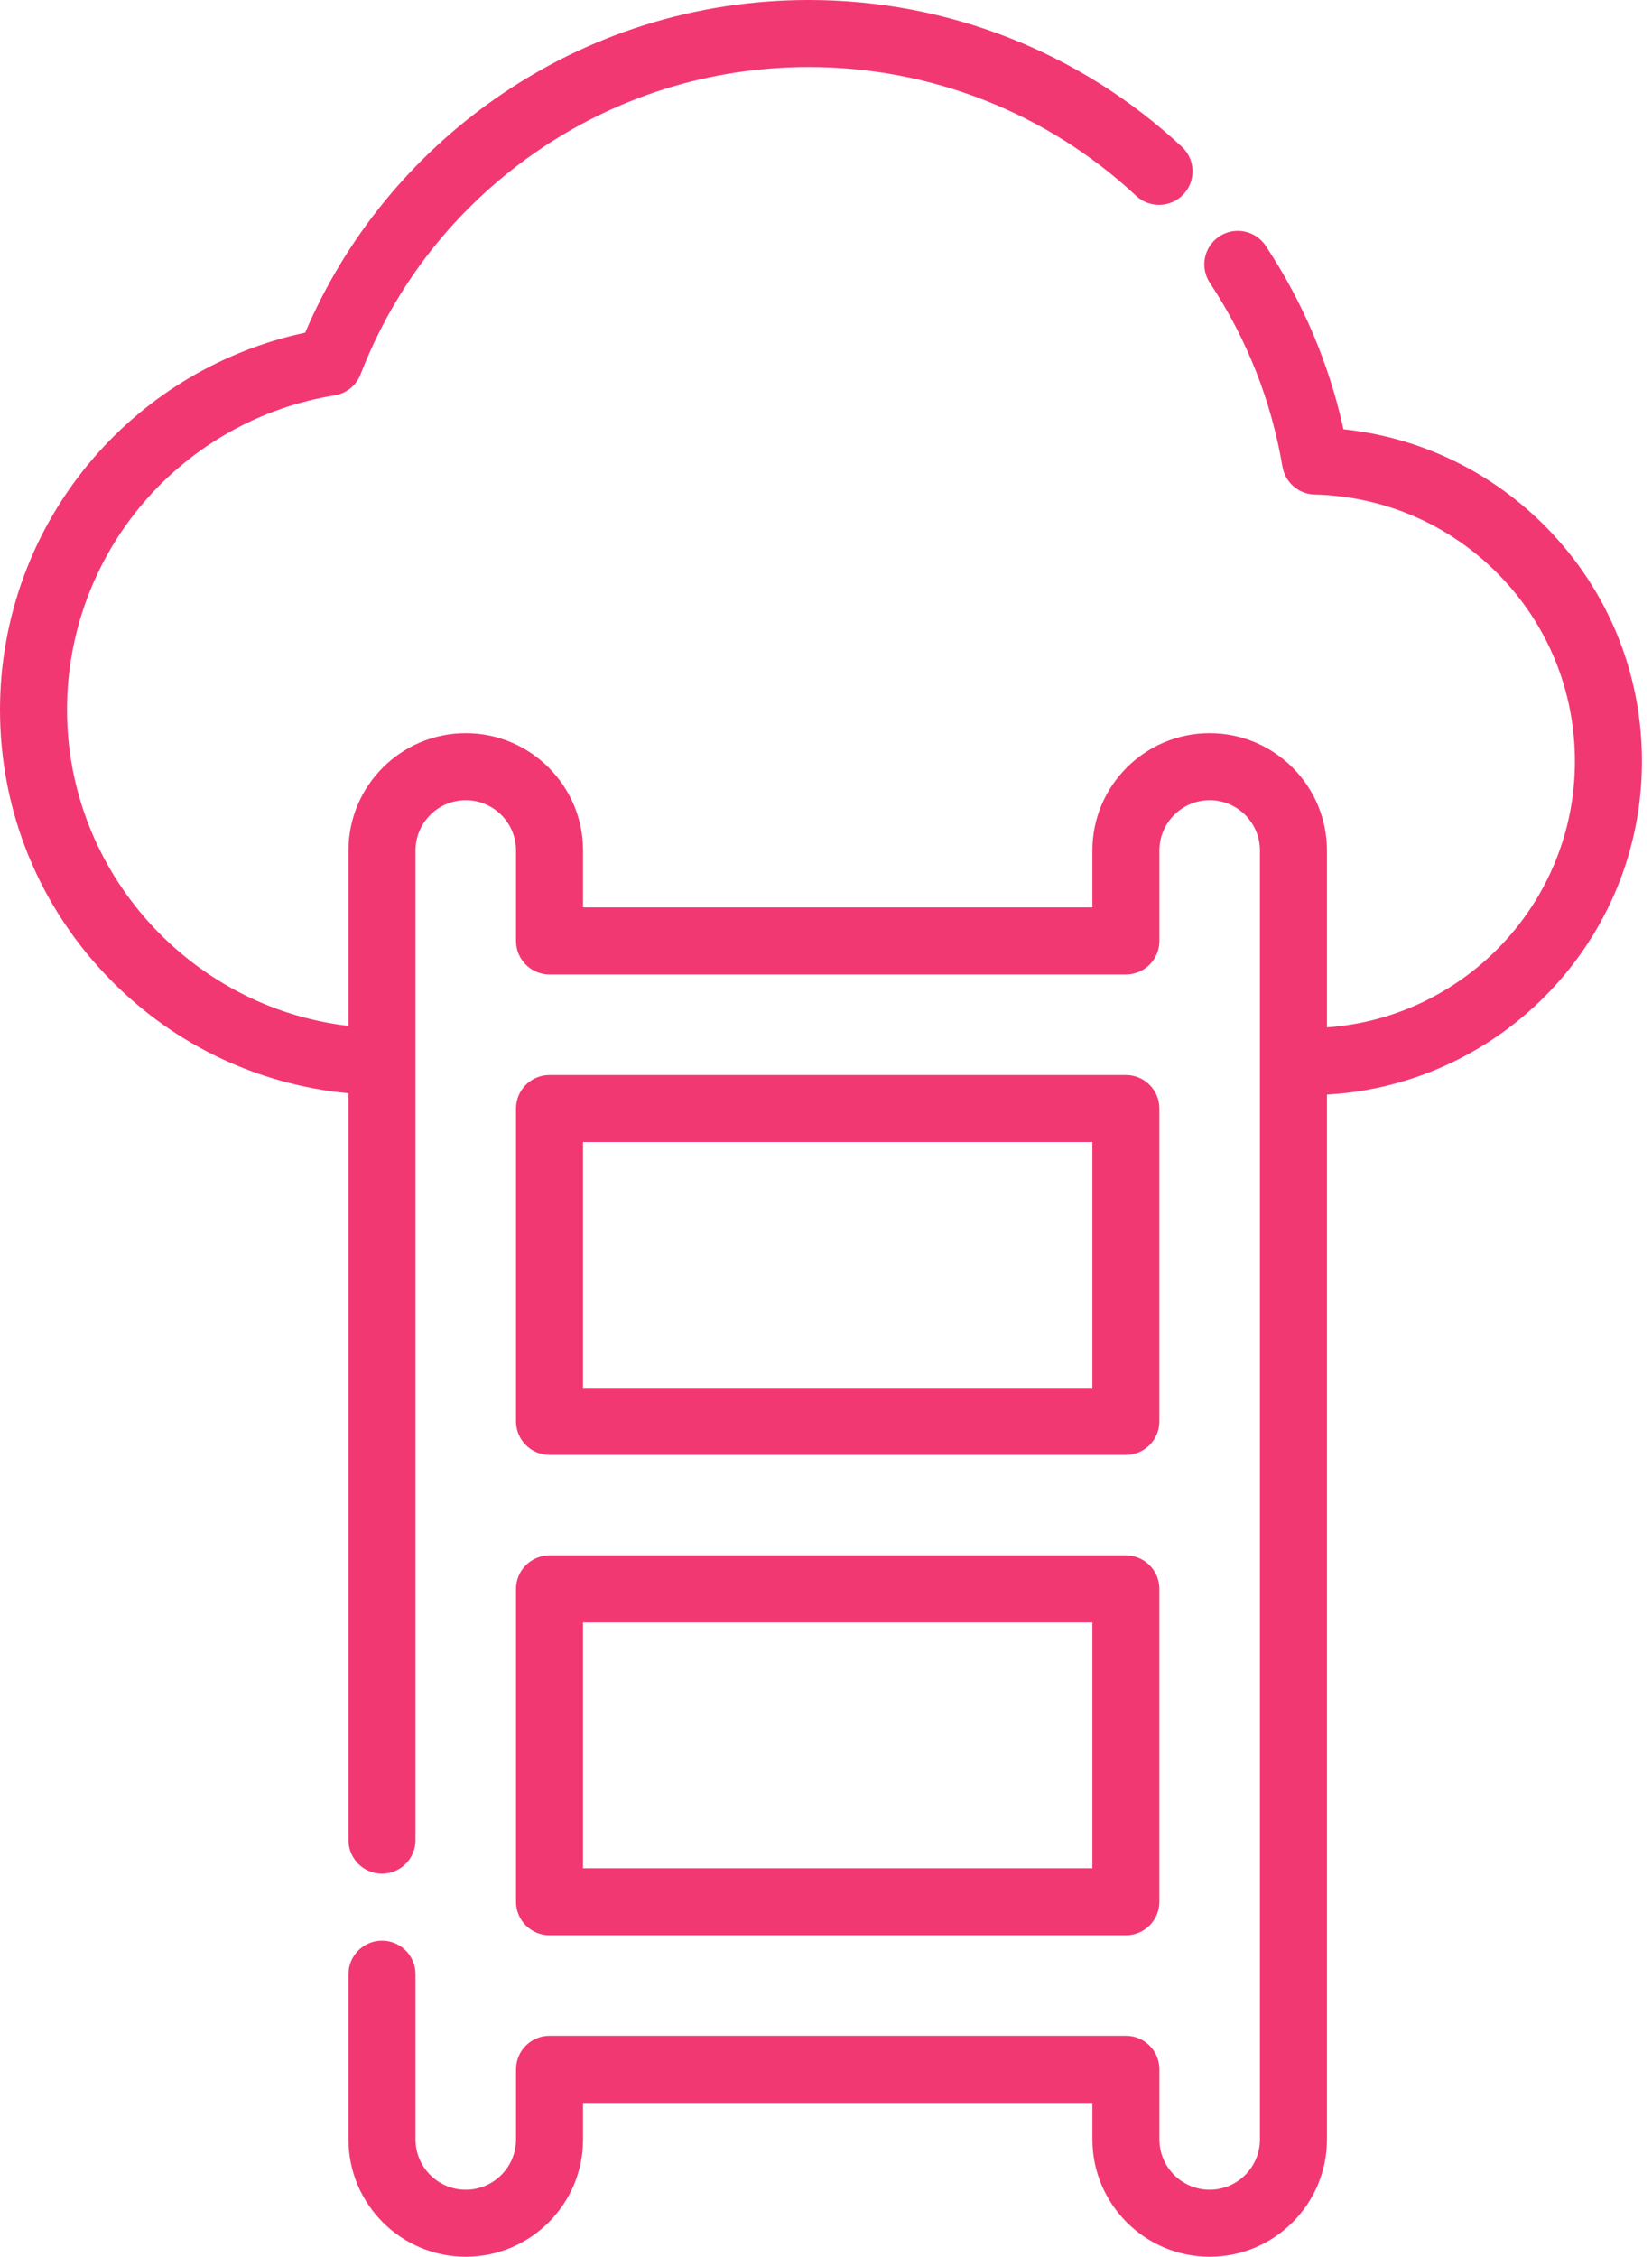
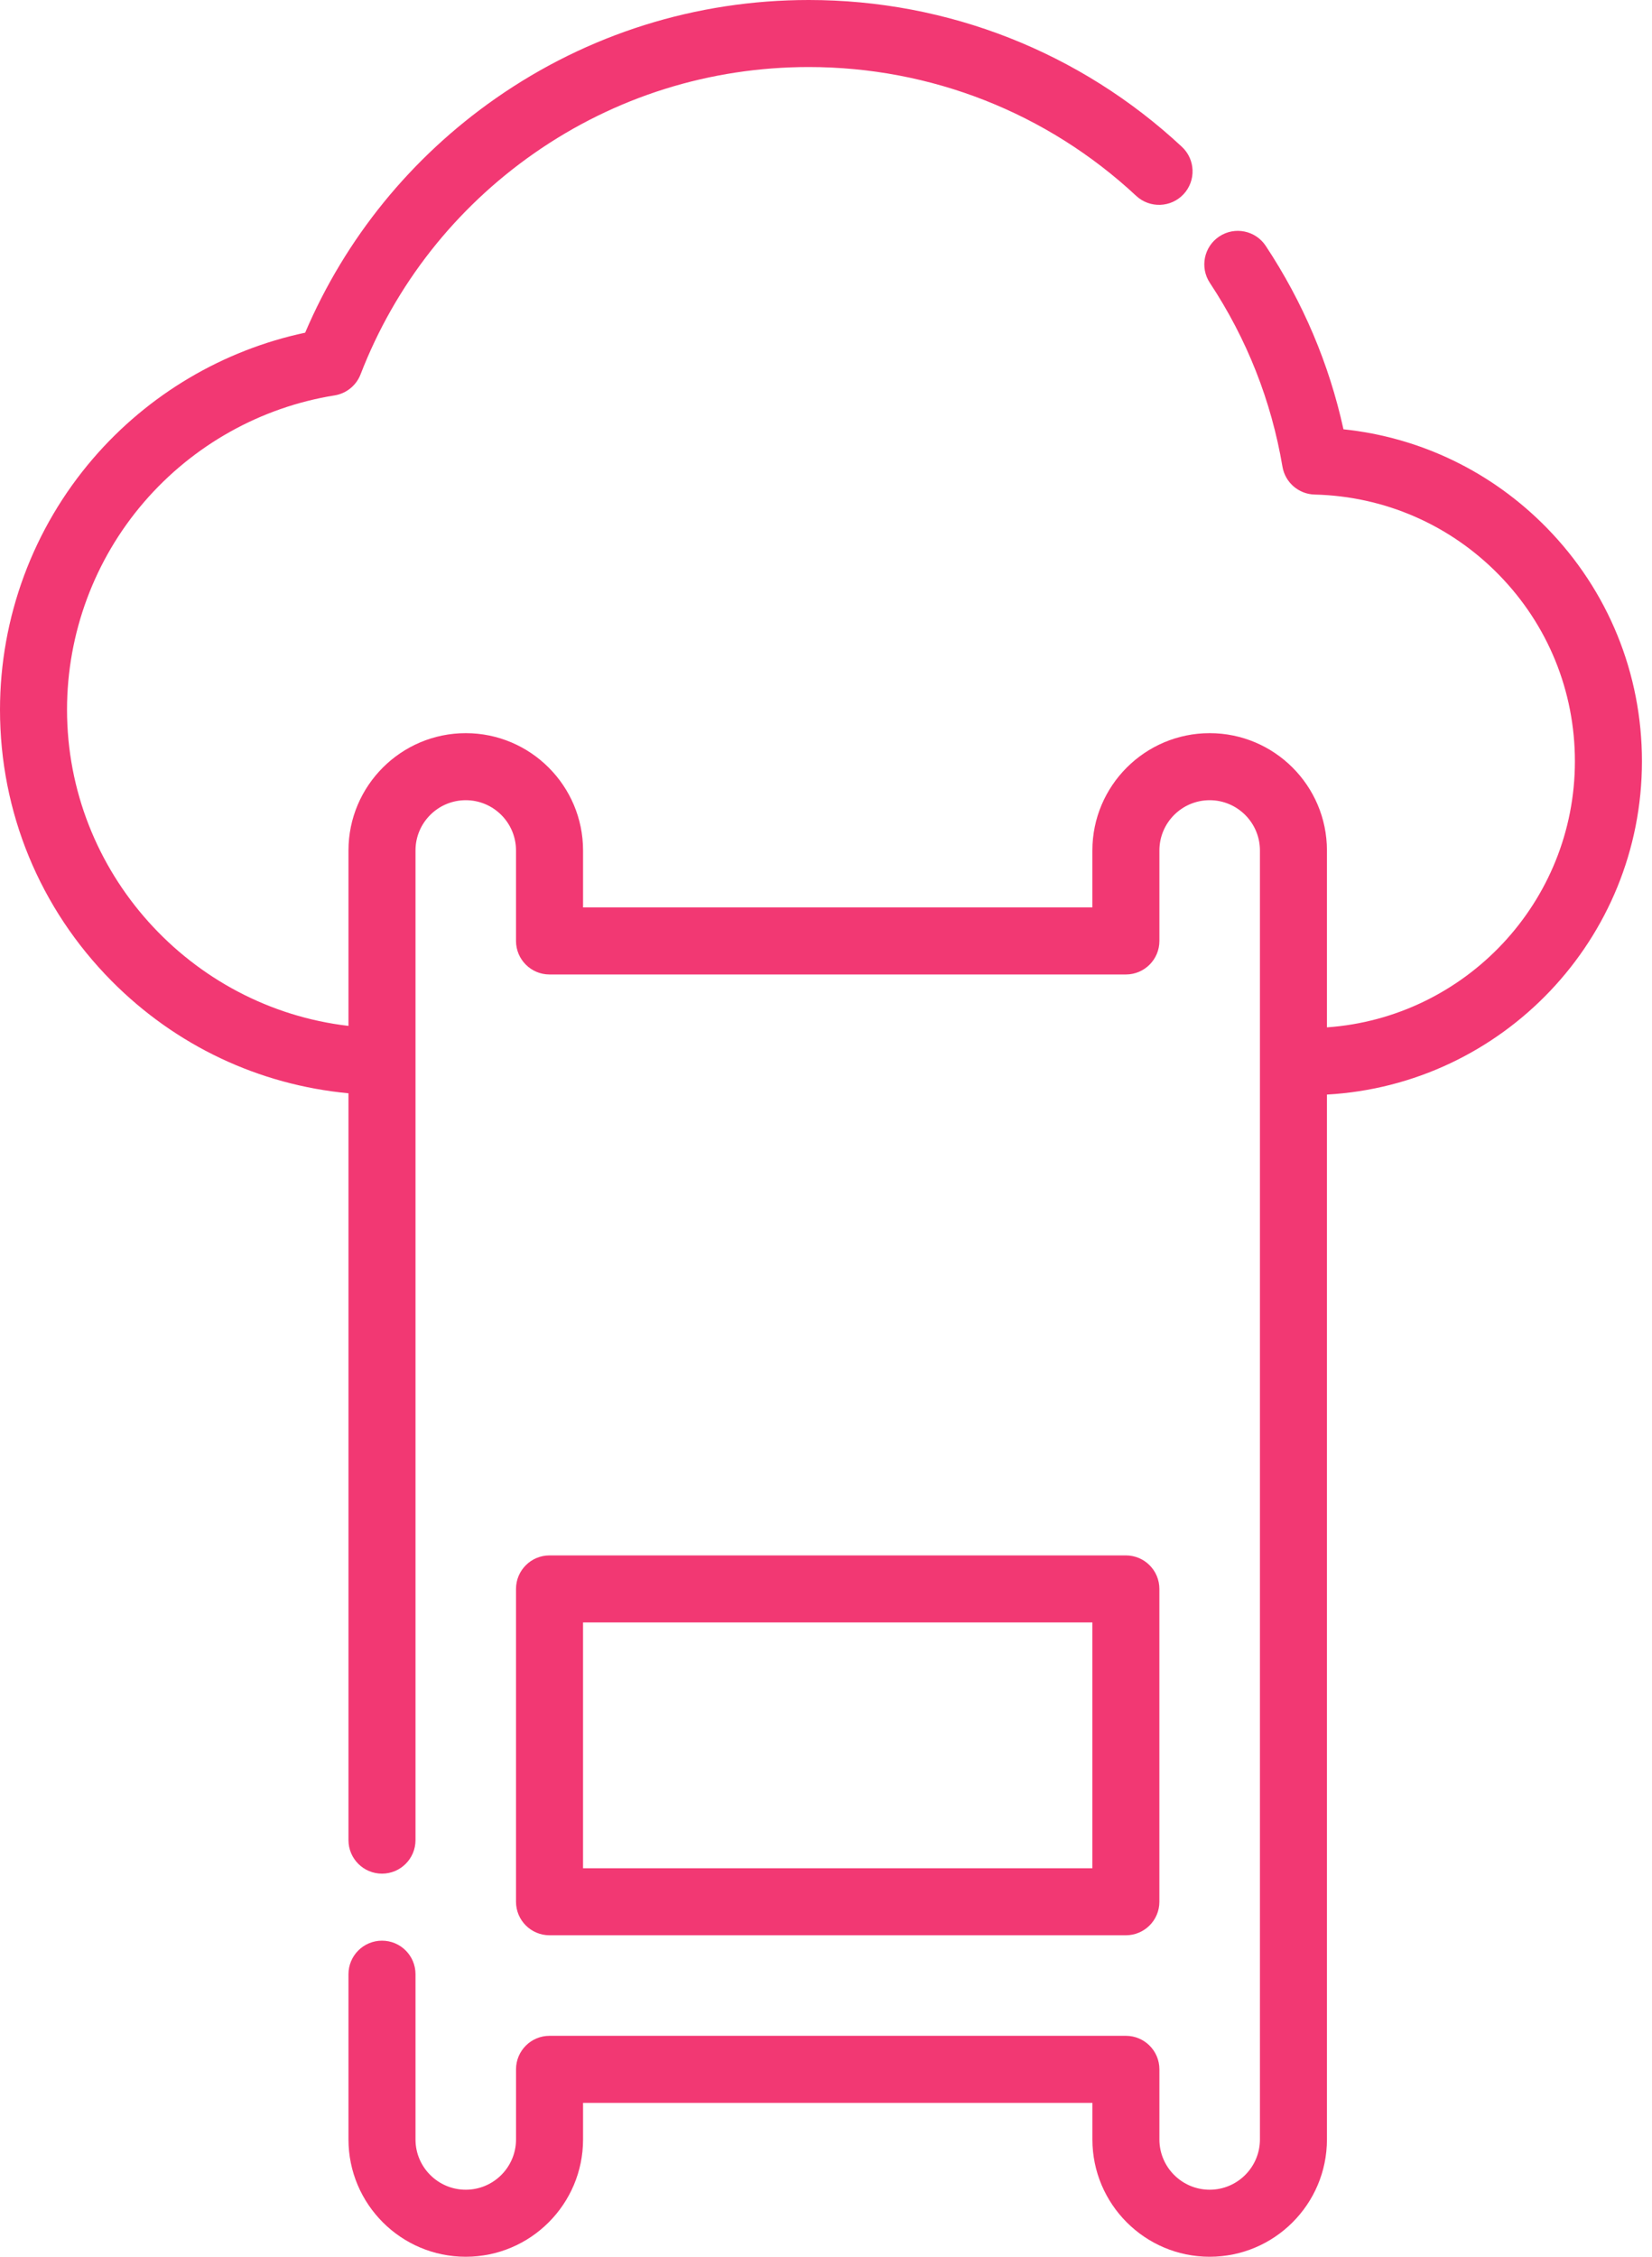
<svg xmlns="http://www.w3.org/2000/svg" width="82" height="112" viewBox="0 0 82 112" fill="none">
  <path d="M81.501 37.781C81.501 33.426 79.824 29.313 76.78 26.2C74.059 23.417 70.514 21.707 66.685 21.305C65.972 18.056 64.677 15.001 62.828 12.204C62.322 11.437 61.29 11.227 60.524 11.733C59.757 12.24 59.547 13.272 60.054 14.039C61.89 16.816 63.102 19.884 63.657 23.159C63.79 23.944 64.46 24.525 65.256 24.544C68.725 24.629 71.973 26.043 74.401 28.526C76.834 31.014 78.173 34.3 78.173 37.781C78.173 44.768 72.732 50.505 65.865 50.987V42.208C65.865 38.997 63.254 36.386 60.044 36.386C56.834 36.386 54.222 38.997 54.222 42.208V45.035H28.941V42.208C28.941 38.997 26.329 36.386 23.119 36.386C19.909 36.386 17.297 38.997 17.297 42.208V50.914C9.455 50.001 3.327 43.286 3.327 35.221C3.327 31.442 4.683 27.785 7.144 24.924C9.581 22.092 12.942 20.21 16.609 19.623C17.193 19.529 17.684 19.131 17.897 18.579C19.614 14.138 22.595 10.344 26.515 7.606C30.524 4.807 35.238 3.327 40.147 3.327C46.201 3.327 51.972 5.598 56.397 9.721C57.07 10.347 58.123 10.309 58.749 9.638C59.375 8.965 59.338 7.913 58.665 7.286C53.622 2.587 47.045 0 40.147 0C34.553 0 29.181 1.687 24.61 4.878C20.403 7.816 17.146 11.825 15.147 16.511C11.071 17.377 7.362 19.57 4.622 22.754C1.641 26.219 0 30.646 0 35.221C0 40.299 1.968 45.081 5.541 48.686C8.724 51.897 12.849 53.839 17.297 54.258V91.323C17.297 92.242 18.042 92.987 18.961 92.987C19.88 92.987 20.624 92.242 20.624 91.323V42.208C20.624 40.832 21.743 39.713 23.119 39.713C24.495 39.713 25.613 40.832 25.613 42.208V46.699C25.613 47.617 26.358 48.362 27.277 48.362H55.886C56.804 48.362 57.549 47.617 57.549 46.699V42.208C57.549 40.832 58.668 39.713 60.044 39.713C61.419 39.713 62.539 40.832 62.539 42.208V106.178C62.539 107.554 61.419 108.673 60.044 108.673C58.668 108.673 57.549 107.554 57.549 106.178V102.698C57.549 101.779 56.804 101.035 55.886 101.035H27.277C26.358 101.035 25.614 101.779 25.614 102.698V106.178C25.614 107.554 24.495 108.673 23.119 108.673C21.743 108.673 20.624 107.554 20.624 106.178V97.977C20.624 97.058 19.88 96.313 18.961 96.313C18.042 96.313 17.297 97.058 17.297 97.977V106.178C17.297 109.389 19.909 112 23.119 112C26.329 112 28.941 109.389 28.941 106.178V104.362H54.223V106.178C54.223 109.389 56.834 112 60.044 112C63.254 112 65.865 109.389 65.865 106.178V54.322C74.569 53.836 81.501 46.603 81.501 37.781V37.781Z" fill="#F23873" />
-   <path d="M27.276 72.204H55.885C56.804 72.204 57.548 71.459 57.548 70.54V55.015C57.548 54.096 56.804 53.352 55.885 53.352H27.276C26.358 53.352 25.613 54.096 25.613 55.015V70.54C25.613 71.459 26.358 72.204 27.276 72.204V72.204ZM28.94 56.678H54.222V68.877H28.94V56.678Z" fill="#F23873" />
-   <path d="M25.613 94.382C25.613 95.301 26.358 96.045 27.276 96.045H55.885C56.804 96.045 57.548 95.301 57.548 94.382V78.857C57.548 77.938 56.804 77.193 55.885 77.193H27.276C26.358 77.193 25.613 77.938 25.613 78.857V94.382ZM28.94 80.52H54.222V92.718H28.94V80.52Z" fill="#F23873" />
+   <path d="M25.613 94.382C25.613 95.301 26.358 96.045 27.276 96.045H55.885C56.804 96.045 57.548 95.301 57.548 94.382V78.857C57.548 77.938 56.804 77.193 55.885 77.193H27.276C26.358 77.193 25.613 77.938 25.613 78.857V94.382ZM28.94 80.52H54.222V92.718H28.94V80.52" fill="#F23873" />
</svg>